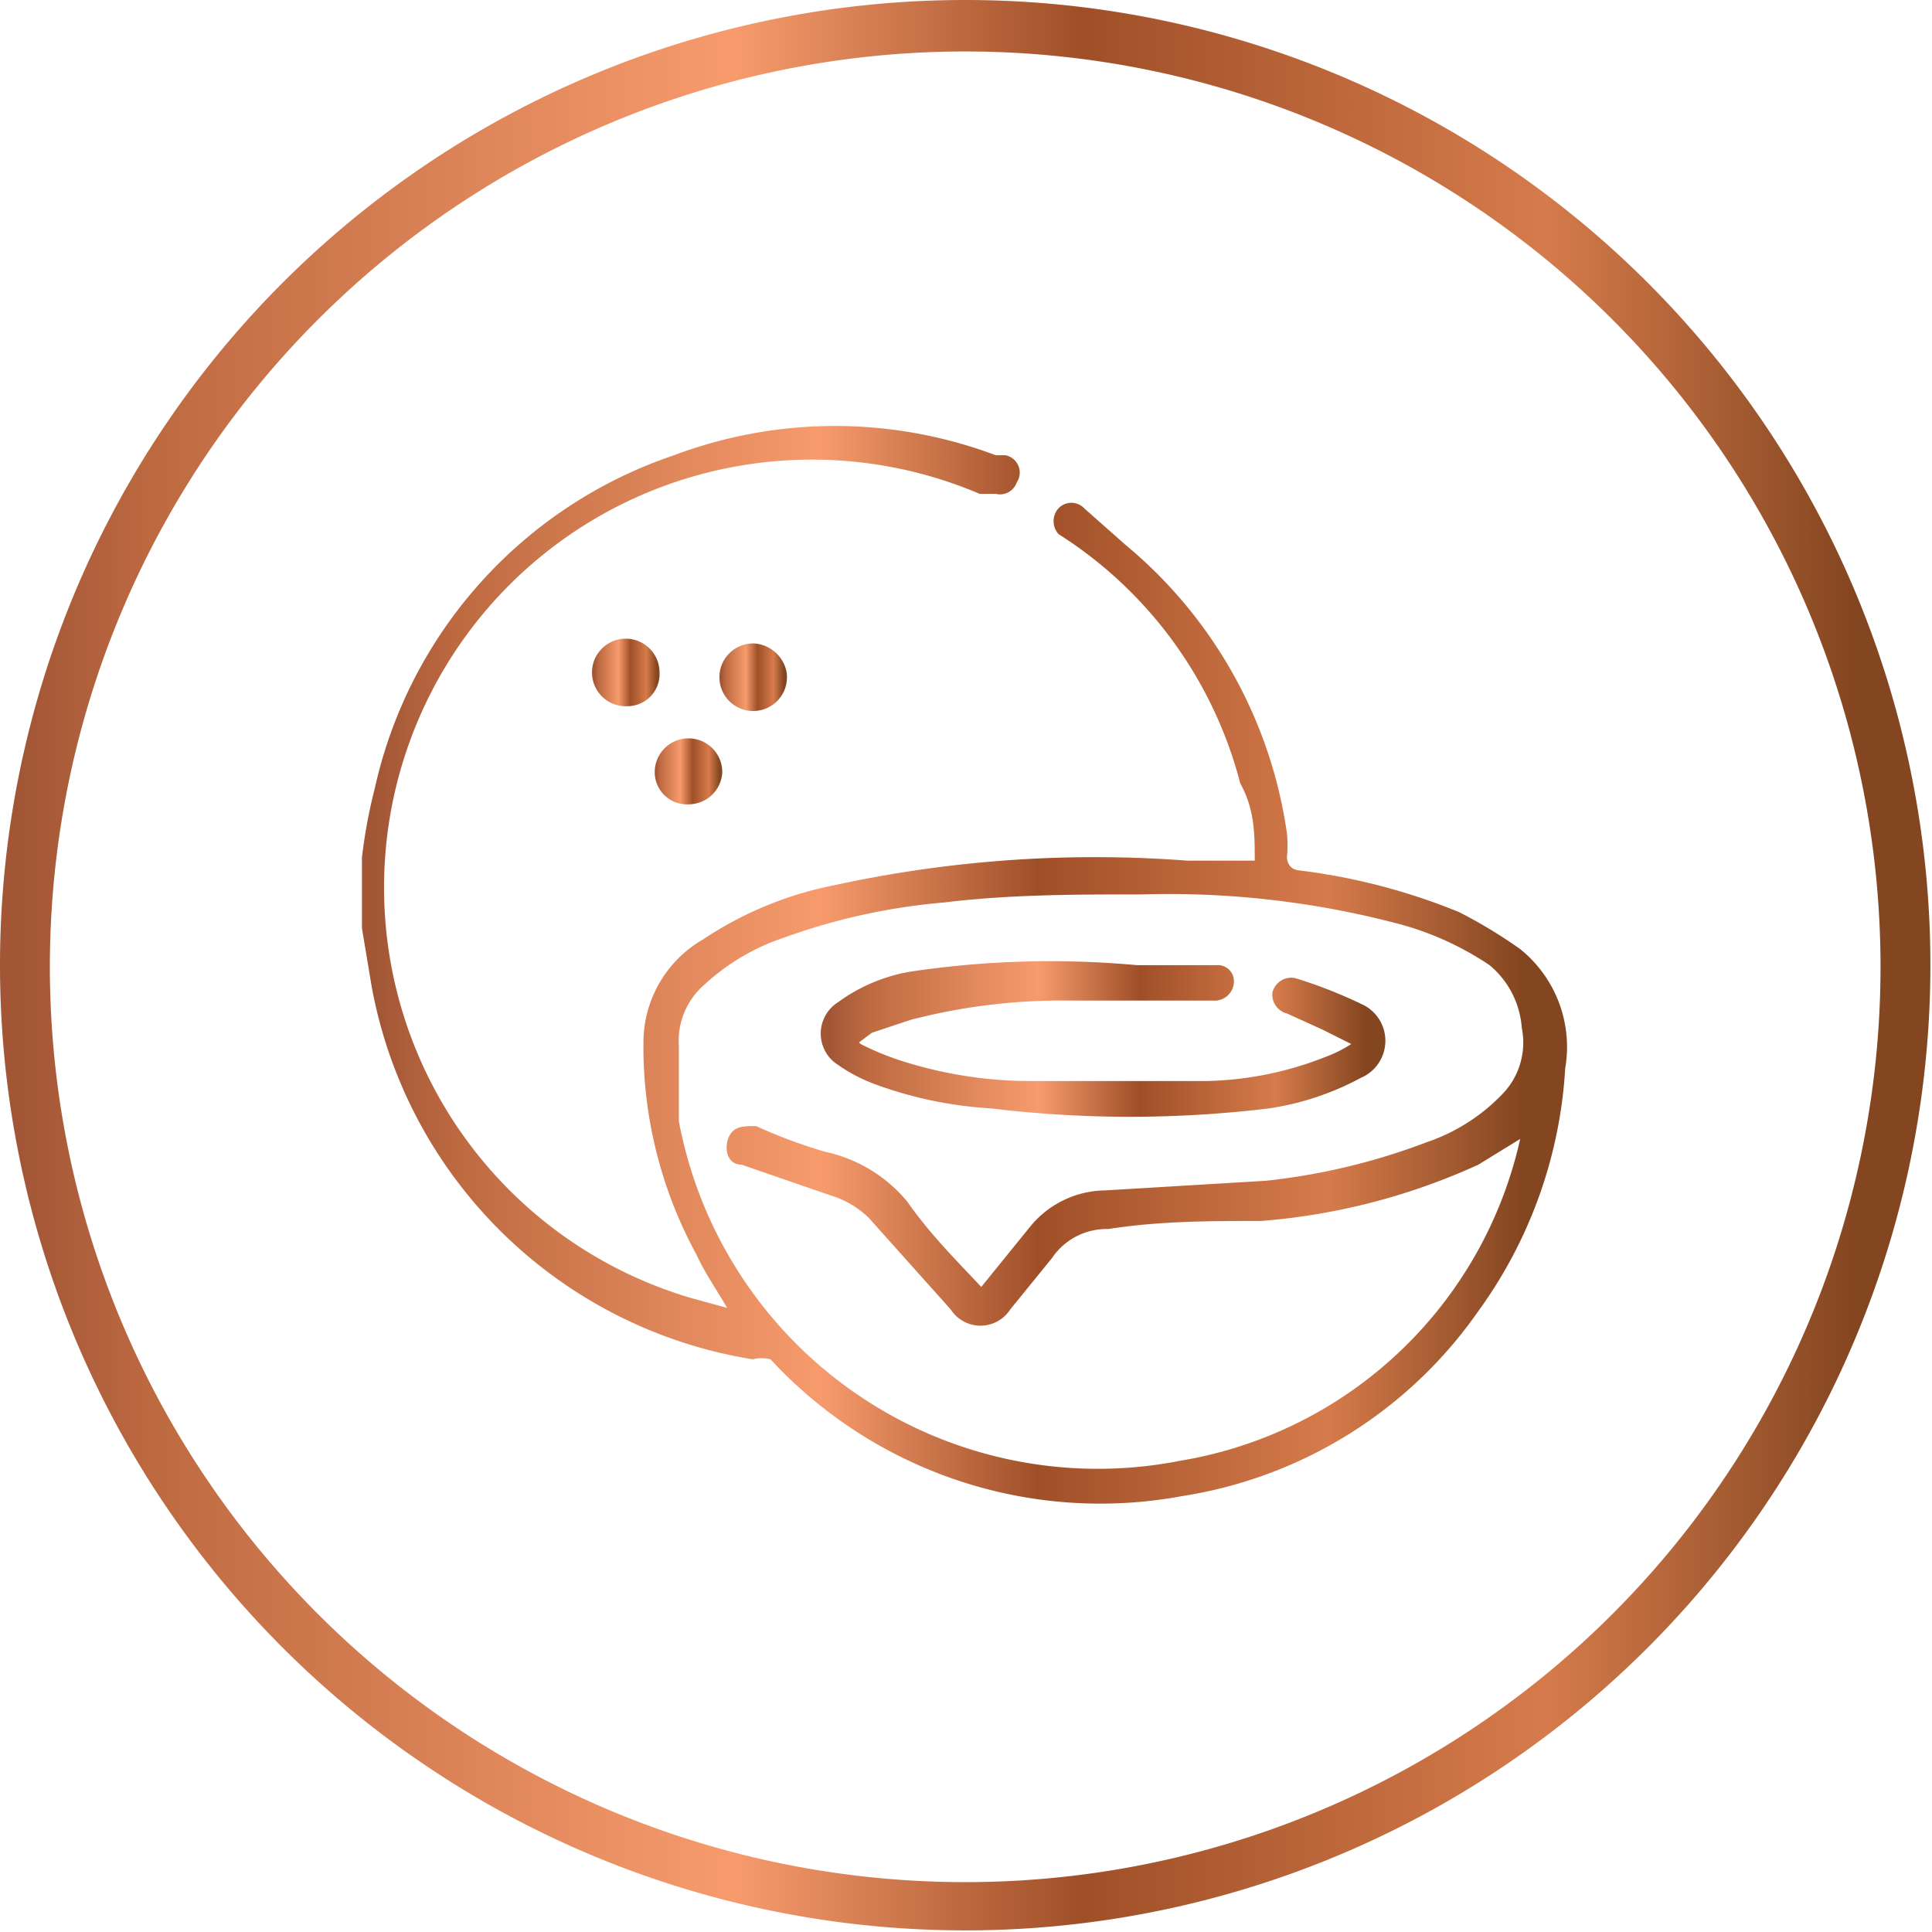
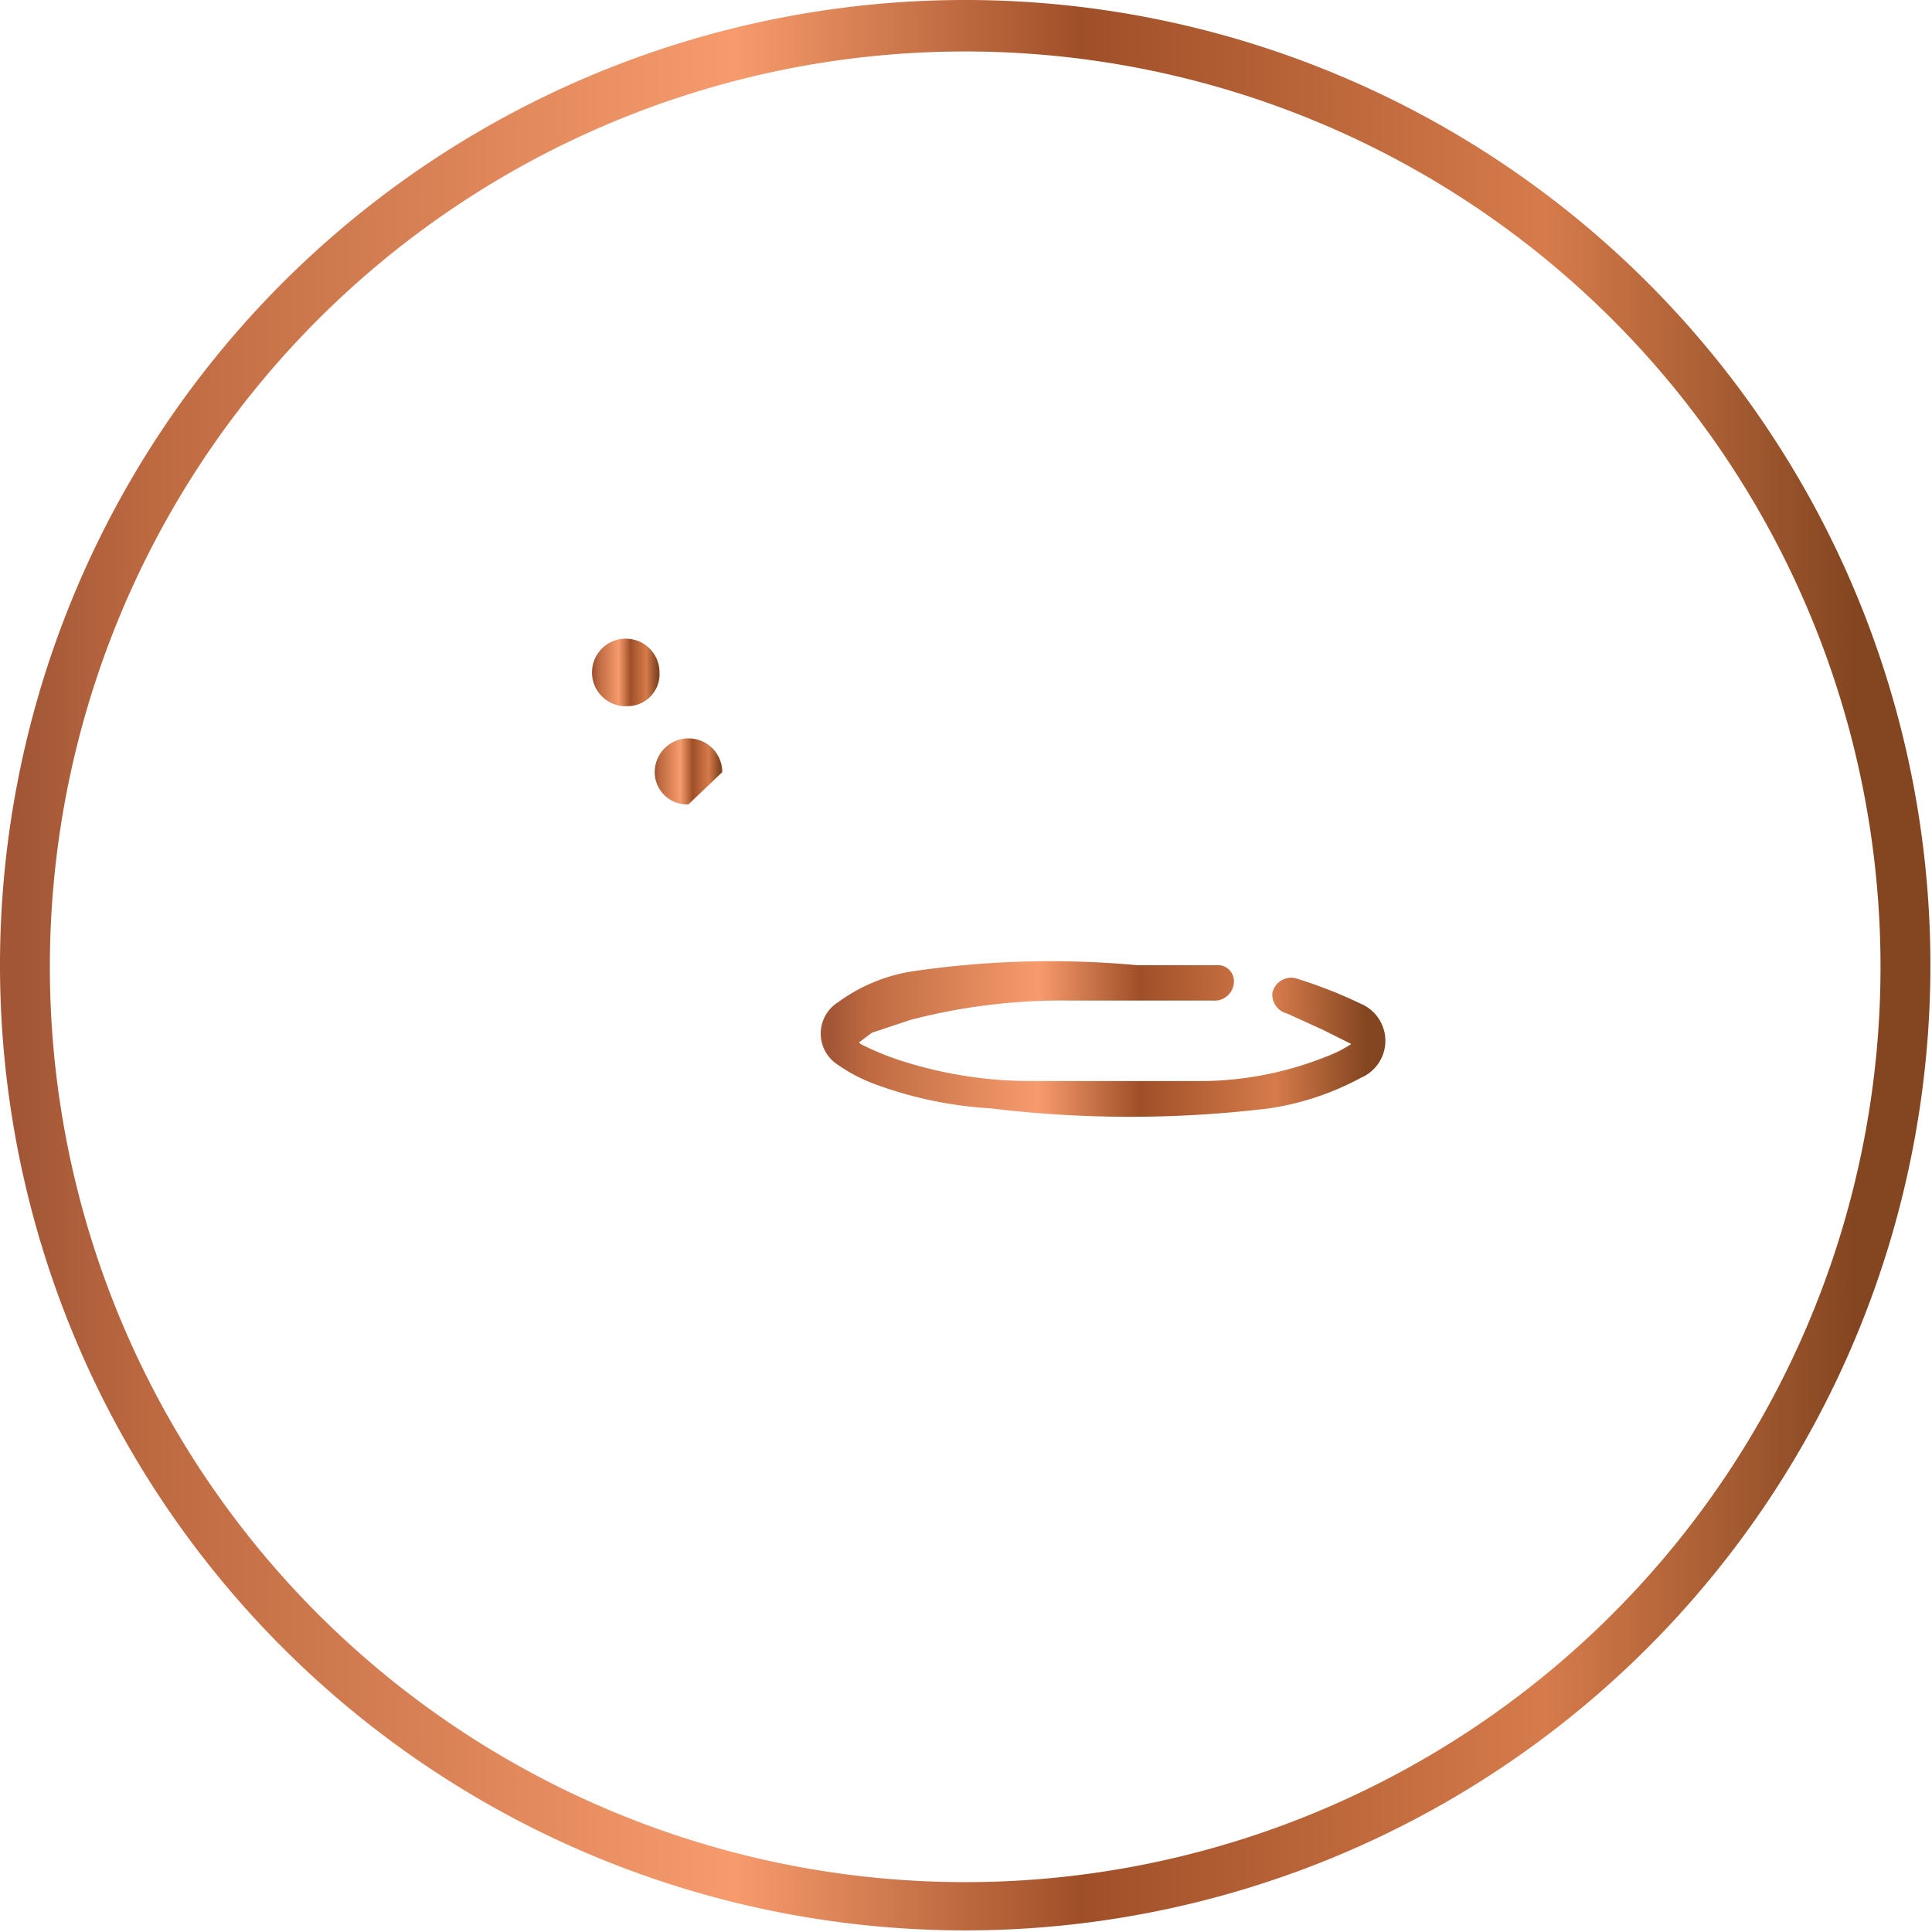
<svg xmlns="http://www.w3.org/2000/svg" xmlns:xlink="http://www.w3.org/1999/xlink" viewBox="0 0 12.01 12.01">
  <defs>
    <style>.cls-1{fill:url(#linear-gradient);}.cls-2{fill:url(#linear-gradient-2);}.cls-3{fill:url(#linear-gradient-3);}.cls-4{fill:url(#linear-gradient-4);}.cls-5{fill:url(#linear-gradient-5);}.cls-6{fill:url(#linear-gradient-6);}</style>
    <linearGradient id="linear-gradient" y1="6" x2="12.01" y2="6" gradientUnits="userSpaceOnUse">
      <stop offset="0.01" stop-color="#a25636" />
      <stop offset="0.08" stop-color="#be6a41" />
      <stop offset="0.38" stop-color="#f79b6d" />
      <stop offset="0.56" stop-color="#9f4f28" />
      <stop offset="0.8" stop-color="#d67b4b" />
      <stop offset="0.96" stop-color="#844620" />
    </linearGradient>
    <linearGradient id="linear-gradient-2" x1="2.25" y1="6" x2="9.76" y2="6" xlink:href="#linear-gradient" />
    <linearGradient id="linear-gradient-3" x1="4.48" y1="4.18" x2="4.89" y2="4.18" xlink:href="#linear-gradient" />
    <linearGradient id="linear-gradient-4" x1="4.07" y1="4.78" x2="4.49" y2="4.78" xlink:href="#linear-gradient" />
    <linearGradient id="linear-gradient-5" x1="3.69" y1="4.18" x2="4.1" y2="4.18" xlink:href="#linear-gradient" />
    <linearGradient id="linear-gradient-6" x1="5.12" y1="6.47" x2="8.63" y2="6.47" xlink:href="#linear-gradient" />
  </defs>
  <g id="Layer_2" data-name="Layer 2">
    <g id="Layer_2-2" data-name="Layer 2">
      <path class="cls-1" d="M6,12a6,6,0,1,1,6-6A6,6,0,0,1,6,12ZM6,.32A5.69,5.69,0,1,0,11.69,6,5.69,5.69,0,0,0,6,.32Z" />
-       <path class="cls-2" d="M2.25,5.33a3.25,3.25,0,0,1,.08-.43A2.83,2.83,0,0,1,4.19,2.83a2.84,2.84,0,0,1,2,0l.06,0A.11.11,0,0,1,6.32,3a.11.11,0,0,1-.13.07l-.1,0a2.66,2.66,0,1,0-1.79,5l.22.06c-.07-.12-.14-.22-.19-.33A2.7,2.7,0,0,1,4,6.47a.74.74,0,0,1,.37-.63A2.26,2.26,0,0,1,5.2,5.5a7.61,7.61,0,0,1,2.18-.15l.42,0c0-.16,0-.32-.09-.48A2.61,2.61,0,0,0,6.58,3.32l0,0a.12.12,0,0,1,0-.16.11.11,0,0,1,.16,0L7,3.39A2.85,2.85,0,0,1,8,5.18a.77.77,0,0,1,0,.15s0,.07.07.08a3.85,3.85,0,0,1,1,.26,3,3,0,0,1,.38.23.78.78,0,0,1,.28.74,2.85,2.85,0,0,1-.54,1.51A2.76,2.76,0,0,1,7.35,9.3a2.79,2.79,0,0,1-2.56-.85.22.22,0,0,0-.11,0A2.87,2.87,0,0,1,2.31,6.13l-.06-.36ZM6.1,8l.3-.37a.61.61,0,0,1,.47-.23l1-.06a4,4,0,0,0,1-.24,1.17,1.17,0,0,0,.48-.31.46.46,0,0,0,.11-.4A.56.56,0,0,0,9.26,6a1.89,1.89,0,0,0-.54-.25A5.59,5.59,0,0,0,7.1,5.56c-.41,0-.82,0-1.23.05a3.88,3.88,0,0,0-1,.22,1.36,1.36,0,0,0-.49.29.46.46,0,0,0-.16.38c0,.16,0,.32,0,.47A2.65,2.65,0,0,0,7.34,9.08a2.6,2.6,0,0,0,2.11-2,.09.09,0,0,0,0,0l-.26.16a4,4,0,0,1-1.35.35c-.32,0-.63,0-.95.05a.41.41,0,0,0-.35.18l-.26.32a.22.22,0,0,1-.37,0L5.4,7.57a.58.58,0,0,0-.24-.14l-.55-.19c-.09,0-.11-.1-.08-.17S4.62,7,4.7,7a3.16,3.16,0,0,0,.43.16.91.91,0,0,1,.51.31C5.78,7.67,5.94,7.83,6.1,8Z" />
-       <path class="cls-3" d="M4.89,4.18A.21.21,0,1,1,4.69,4,.22.22,0,0,1,4.89,4.18Z" />
-       <path class="cls-4" d="M4.28,5a.2.2,0,0,1-.21-.2.21.21,0,0,1,.42,0A.21.21,0,0,1,4.28,5Z" />
+       <path class="cls-4" d="M4.28,5a.2.2,0,0,1-.21-.2.21.21,0,0,1,.42,0Z" />
      <path class="cls-5" d="M4.1,4.18a.2.2,0,0,1-.2.21.21.21,0,1,1,.2-.21Z" />
      <path class="cls-6" d="M5.35,6.49a1.73,1.73,0,0,0,.24.1,2.63,2.63,0,0,0,.84.13c.36,0,.72,0,1.07,0a2.12,2.12,0,0,0,.74-.15.8.8,0,0,0,.16-.08v0l-.18-.09L8,6.3a.12.12,0,0,1-.09-.13.12.12,0,0,1,.14-.09,2.9,2.9,0,0,1,.41.16.25.25,0,0,1,0,.46,1.74,1.74,0,0,1-.57.19,7.17,7.17,0,0,1-1.73,0,2.5,2.5,0,0,1-.72-.15,1,1,0,0,1-.23-.12.23.23,0,0,1,0-.39,1.06,1.06,0,0,1,.45-.19A5.88,5.88,0,0,1,7.07,6l.49,0a.1.1,0,0,1,.11.11.12.12,0,0,1-.13.11l-.88,0a3.73,3.73,0,0,0-1,.12l-.24.08-.08.06Z" />
    </g>
  </g>
</svg>